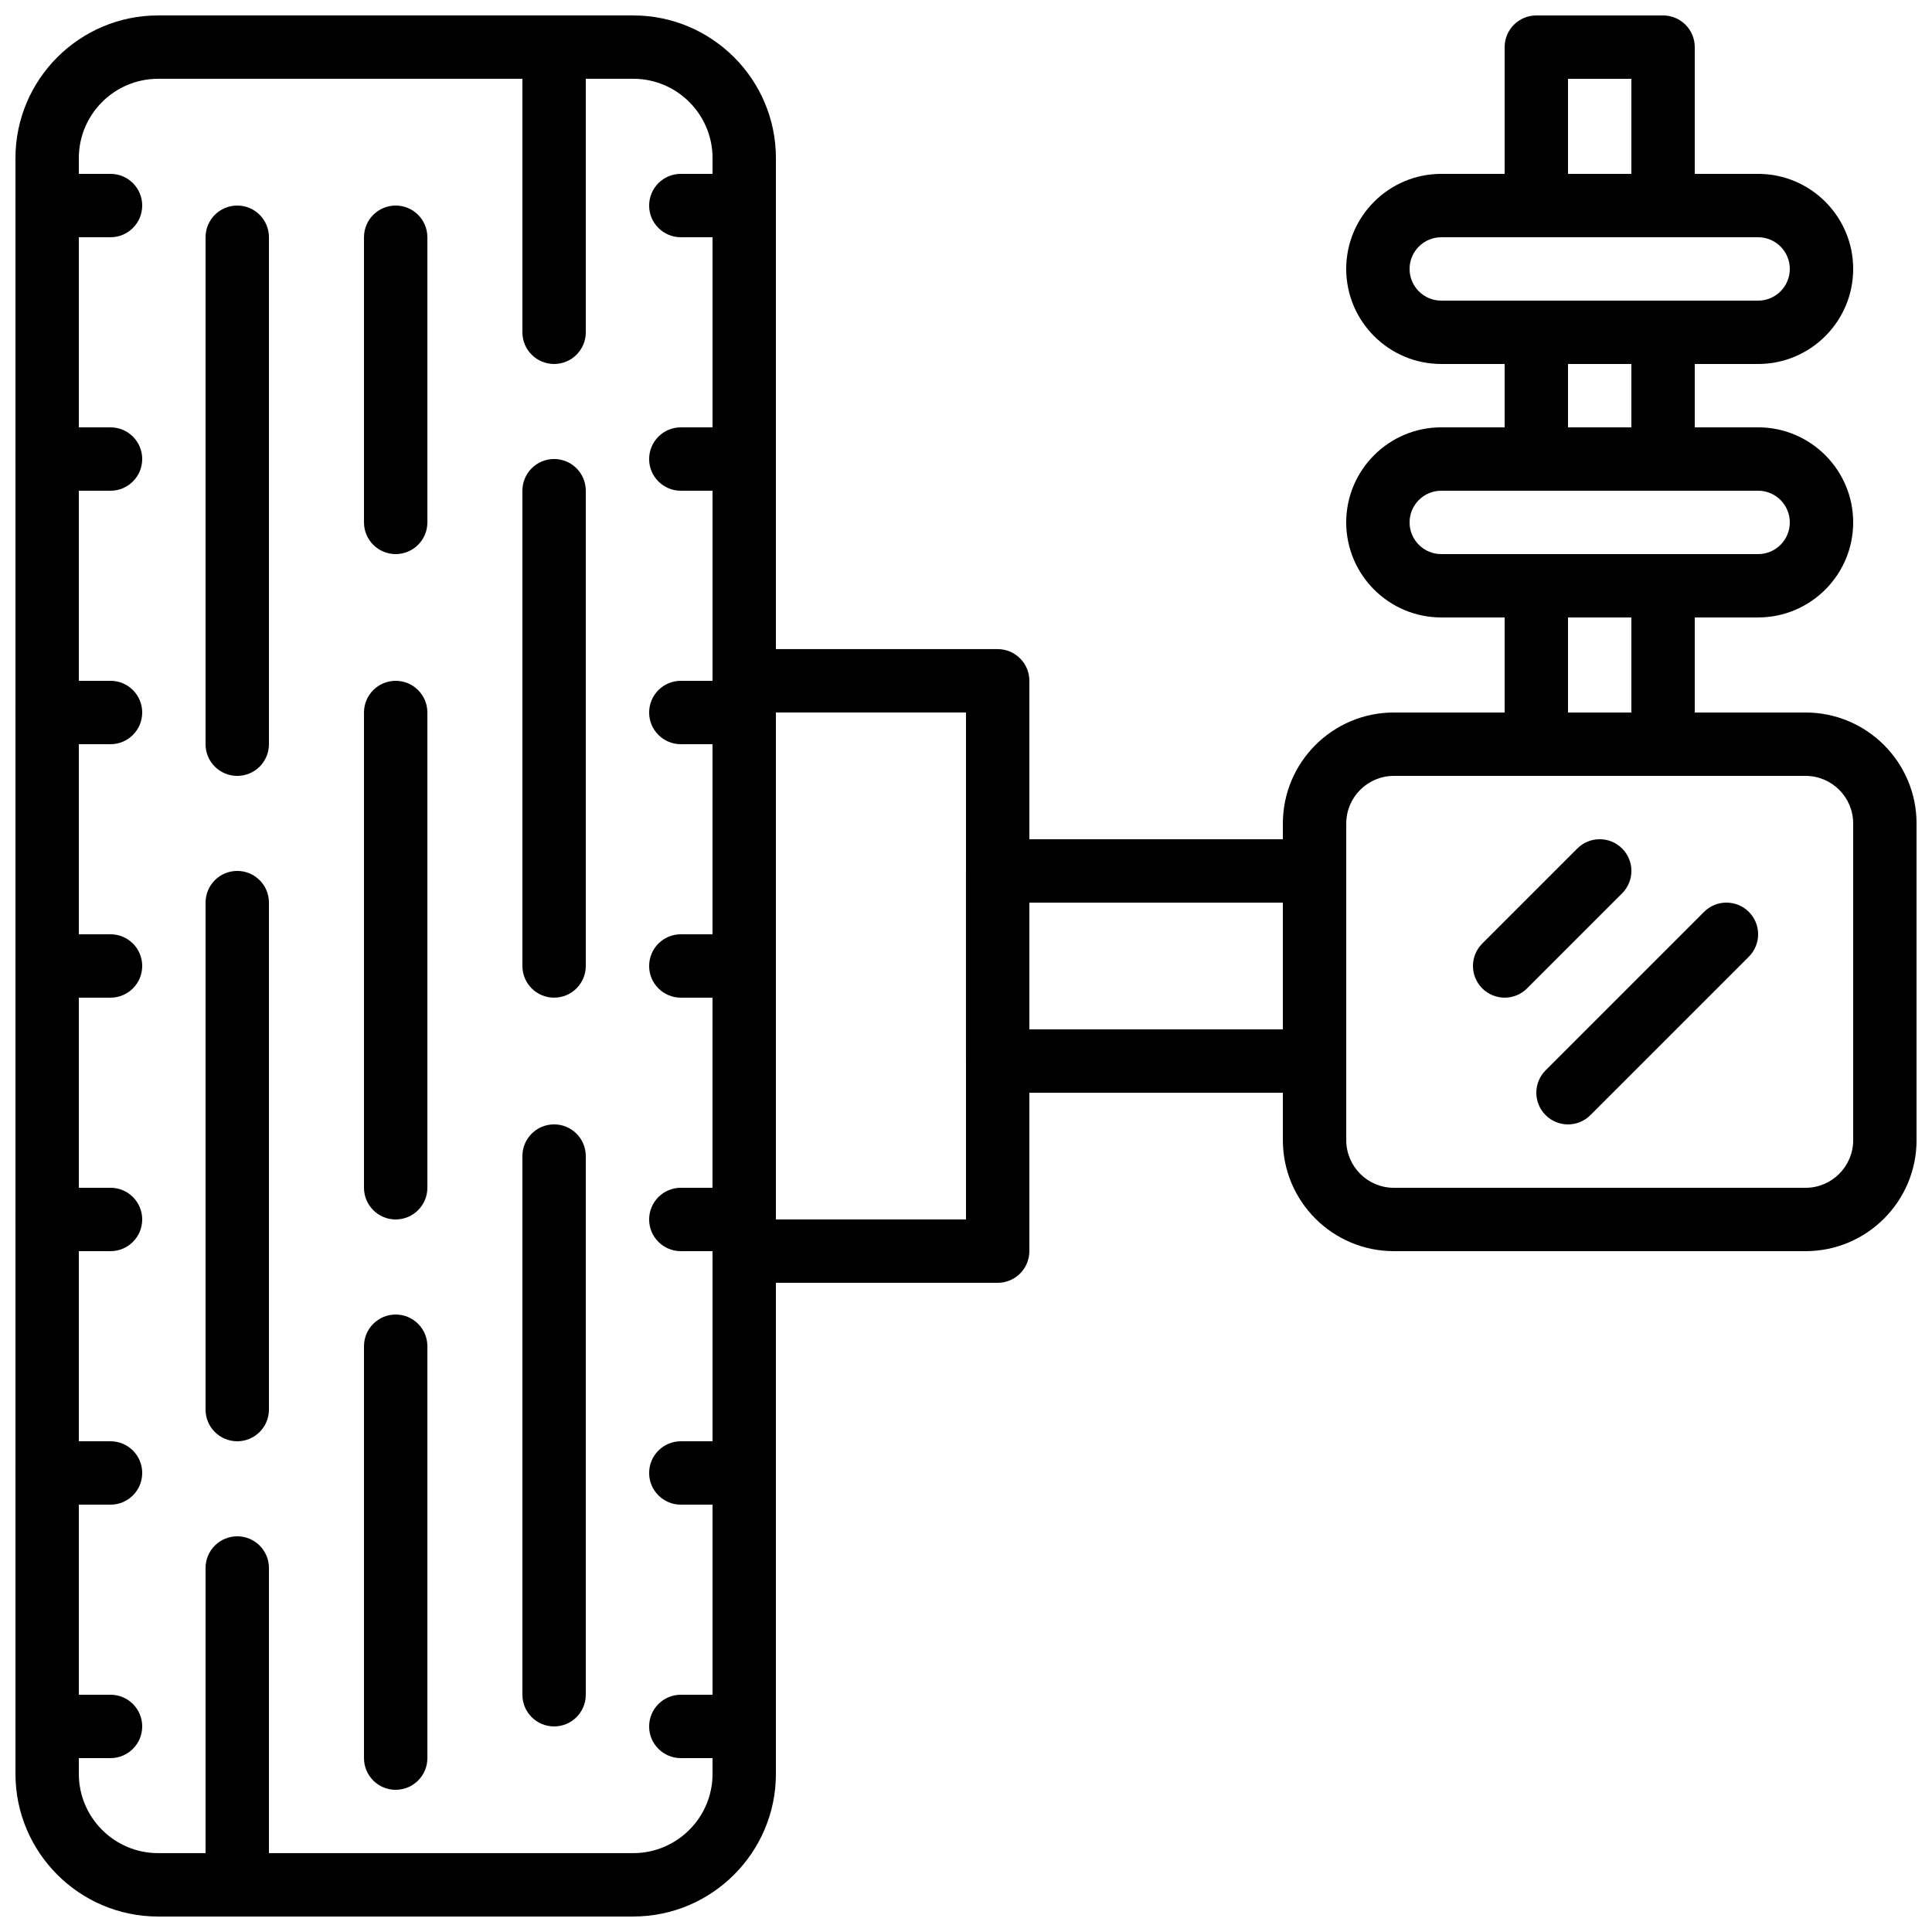
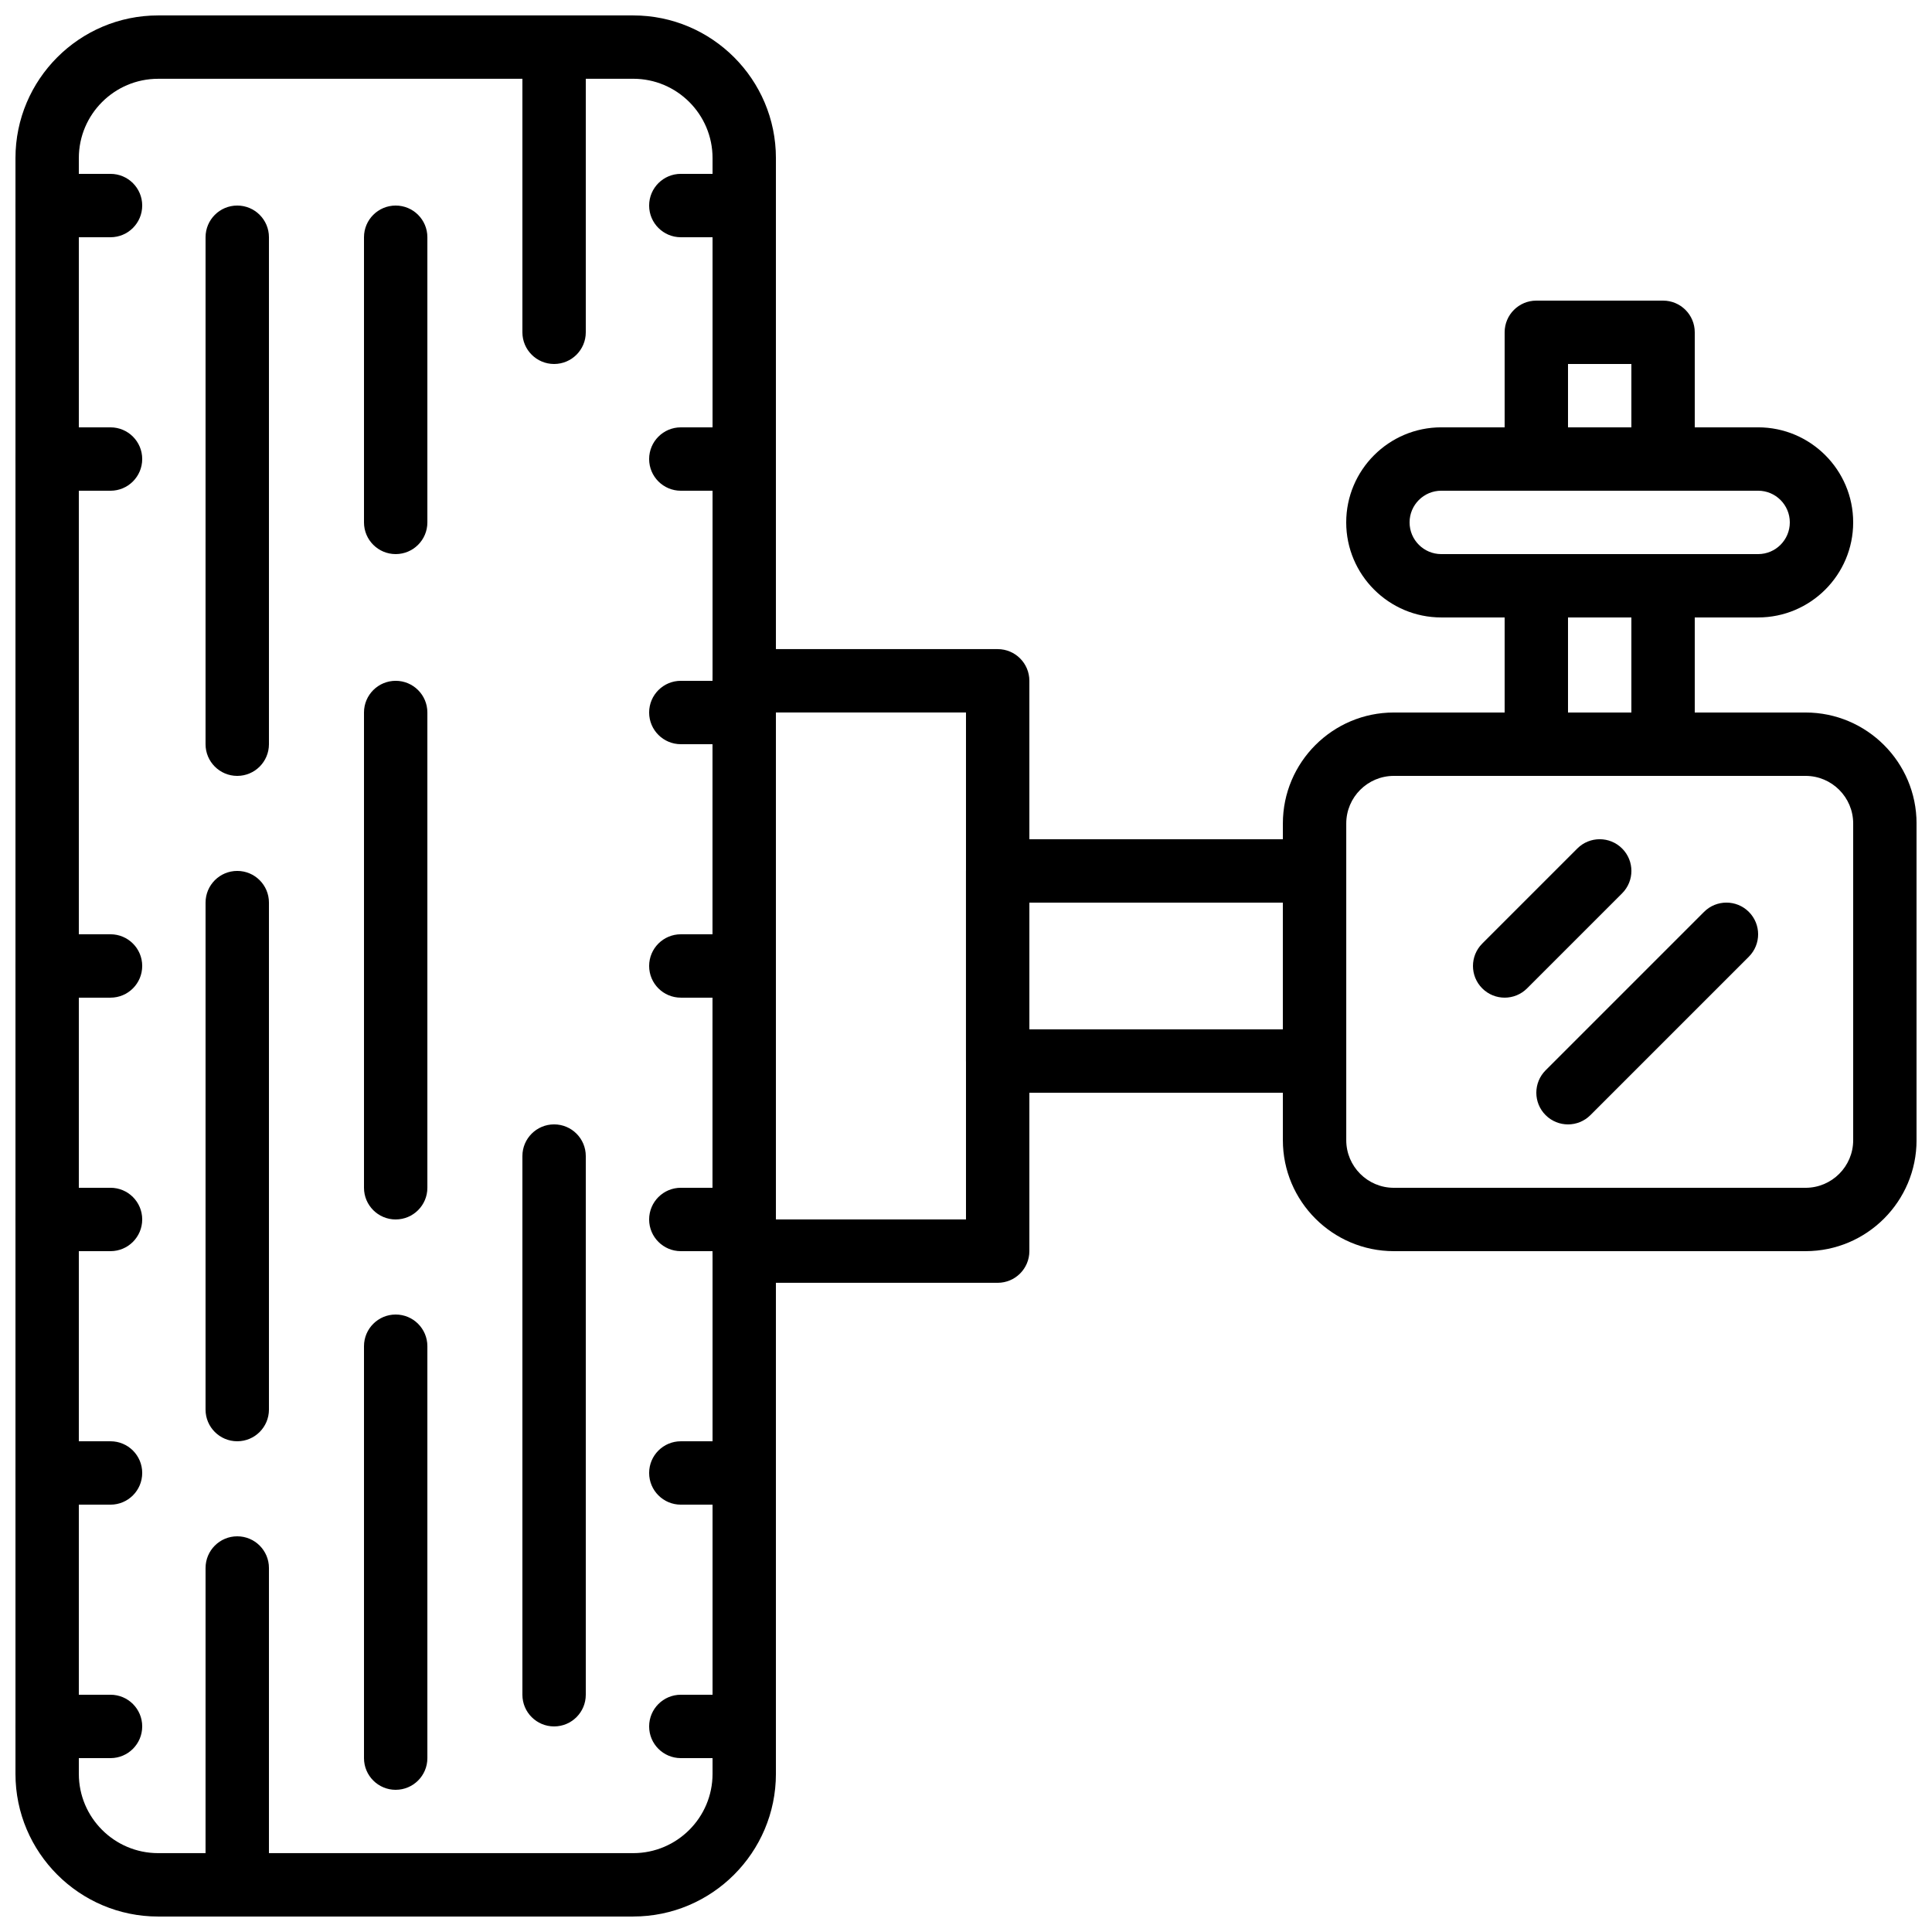
<svg xmlns="http://www.w3.org/2000/svg" width="800px" height="800px" version="1.1" viewBox="144 144 512 512">
  <defs>
    <clipPath id="l">
      <path d="m148.09 148.09h201.91v503.81h-201.91z" />
    </clipPath>
    <clipPath id="h">
      <path d="m282 148.09h18v92.906h-18z" />
    </clipPath>
    <clipPath id="g">
      <path d="m198 551h18v100.9h-18z" />
    </clipPath>
    <clipPath id="f">
      <path d="m148.09 190h33.906v17h-33.906z" />
    </clipPath>
    <clipPath id="e">
      <path d="m148.09 257h33.906v18h-33.906z" />
    </clipPath>
    <clipPath id="d">
      <path d="m148.09 324h33.906v18h-33.906z" />
    </clipPath>
    <clipPath id="c">
      <path d="m148.09 391h33.906v18h-33.906z" />
    </clipPath>
    <clipPath id="b">
      <path d="m148.09 458h33.906v18h-33.906z" />
    </clipPath>
    <clipPath id="a">
      <path d="m148.09 525h33.906v18h-33.906z" />
    </clipPath>
    <clipPath id="k">
      <path d="m148.09 593h33.906v17h-33.906z" />
    </clipPath>
    <clipPath id="j">
      <path d="m483 332h168.9v144h-168.9z" />
    </clipPath>
    <clipPath id="i">
-       <path d="m542 148.09h52v58.906h-52z" />
-     </clipPath>
+       </clipPath>
  </defs>
  <g clip-path="url(#l)">
    <path d="m311.82 651.9h-125.92c-20.84 0-37.801-16.961-37.801-37.801v-428.21c0-20.84 16.961-37.801 37.801-37.801h125.92c20.844 0 37.805 16.961 37.805 37.801v428.2c0 20.844-16.961 37.805-37.801 37.805zm-125.92-487.02c-11.578 0-21.008 9.422-21.008 21.008v428.2c0 11.59 9.43 21.012 21.008 21.012h125.92c11.582 0 21.012-9.422 21.012-21.008v-428.21c0-11.586-9.43-21.008-21.008-21.008z" />
  </g>
  <path d="m206.87 349.62c-4.637 0-8.398-3.754-8.398-8.398l0.004-134.35c0-4.644 3.762-8.398 8.398-8.398s8.398 3.754 8.398 8.398v134.35c-0.004 4.644-3.766 8.398-8.402 8.398z" />
  <path d="m248.86 290.84c-4.637 0-8.398-3.754-8.398-8.398v-75.57c0-4.644 3.762-8.398 8.398-8.398s8.398 3.754 8.398 8.398v75.57c0 4.644-3.762 8.398-8.398 8.398z" />
  <g clip-path="url(#h)">
    <path d="m290.84 240.46c-4.637 0-8.398-3.754-8.398-8.398v-75.566c0-4.644 3.762-8.398 8.398-8.398 4.637 0 8.398 3.754 8.398 8.398v75.57c0 4.644-3.762 8.395-8.398 8.395z" />
  </g>
  <path d="m206.87 525.95c-4.637 0-8.398-3.754-8.398-8.398l0.004-134.35c0-4.644 3.762-8.398 8.398-8.398s8.398 3.754 8.398 8.398v134.35c-0.004 4.648-3.766 8.398-8.402 8.398z" />
  <g clip-path="url(#g)">
    <path d="m206.87 651.9c-4.637 0-8.398-3.754-8.398-8.398l0.004-83.965c0-4.644 3.762-8.398 8.398-8.398s8.398 3.754 8.398 8.398v83.969c-0.004 4.641-3.766 8.395-8.402 8.395z" />
  </g>
  <path d="m248.86 467.17c-4.637 0-8.398-3.754-8.398-8.398v-125.95c0-4.644 3.762-8.398 8.398-8.398s8.398 3.754 8.398 8.398v125.95c0 4.641-3.762 8.395-8.398 8.395z" />
  <path d="m248.86 618.32c-4.637 0-8.398-3.754-8.398-8.398v-109.16c0-4.644 3.762-8.398 8.398-8.398s8.398 3.754 8.398 8.398v109.16c0 4.641-3.762 8.395-8.398 8.395z" />
-   <path d="m290.84 408.39c-4.637 0-8.398-3.754-8.398-8.398v-125.95c0-4.644 3.762-8.398 8.398-8.398 4.637 0 8.398 3.754 8.398 8.398v125.95c0 4.641-3.762 8.395-8.398 8.395z" />
  <path d="m290.84 601.52c-4.637 0-8.398-3.754-8.398-8.398v-142.75c0-4.644 3.762-8.398 8.398-8.398 4.637 0 8.398 3.754 8.398 8.398v142.75c0 4.644-3.762 8.398-8.398 8.398z" />
  <g clip-path="url(#f)">
    <path d="m173.29 206.87h-16.793c-4.637 0-8.398-3.754-8.398-8.395 0-4.644 3.762-8.398 8.398-8.398h16.793c4.637 0 8.398 3.754 8.398 8.398-0.004 4.641-3.766 8.395-8.398 8.395z" />
  </g>
  <g clip-path="url(#e)">
    <path d="m173.29 274.05h-16.793c-4.637 0-8.398-3.754-8.398-8.398 0-4.644 3.762-8.398 8.398-8.398h16.793c4.637 0 8.398 3.754 8.398 8.398-0.004 4.644-3.766 8.398-8.398 8.398z" />
  </g>
  <g clip-path="url(#d)">
-     <path d="m173.29 341.22h-16.793c-4.637 0-8.398-3.754-8.398-8.398s3.762-8.398 8.398-8.398h16.793c4.637 0 8.398 3.754 8.398 8.398-0.004 4.644-3.766 8.398-8.398 8.398z" />
-   </g>
+     </g>
  <g clip-path="url(#c)">
    <path d="m173.29 408.39h-16.793c-4.637 0-8.398-3.754-8.398-8.398 0-4.644 3.762-8.398 8.398-8.398h16.793c4.637 0 8.398 3.754 8.398 8.398-0.004 4.644-3.766 8.398-8.398 8.398z" />
  </g>
  <g clip-path="url(#b)">
    <path d="m173.29 475.57h-16.793c-4.637 0-8.398-3.754-8.398-8.398s3.762-8.398 8.398-8.398h16.793c4.637 0 8.398 3.754 8.398 8.398-0.004 4.644-3.766 8.398-8.398 8.398z" />
  </g>
  <g clip-path="url(#a)">
    <path d="m173.29 542.75h-16.793c-4.637 0-8.398-3.754-8.398-8.398 0-4.644 3.762-8.398 8.398-8.398h16.793c4.637 0 8.398 3.754 8.398 8.398-0.004 4.644-3.766 8.398-8.398 8.398z" />
  </g>
  <g clip-path="url(#k)">
    <path d="m173.29 609.92h-16.793c-4.637 0-8.398-3.754-8.398-8.398s3.762-8.398 8.398-8.398h16.793c4.637 0 8.398 3.754 8.398 8.398-0.004 4.644-3.766 8.398-8.398 8.398z" />
  </g>
  <path d="m341.22 206.87h-16.793c-4.637 0-8.398-3.754-8.398-8.398 0-4.644 3.762-8.398 8.398-8.398h16.793c4.637 0 8.398 3.754 8.398 8.398-0.004 4.644-3.766 8.398-8.398 8.398z" />
  <path d="m341.22 274.05h-16.793c-4.637 0-8.398-3.754-8.398-8.398 0-4.644 3.762-8.398 8.398-8.398h16.793c4.637 0 8.398 3.754 8.398 8.398-0.004 4.644-3.766 8.398-8.398 8.398z" />
  <path d="m341.22 341.22h-16.793c-4.637 0-8.398-3.754-8.398-8.398s3.762-8.398 8.398-8.398h16.793c4.637 0 8.398 3.754 8.398 8.398-0.004 4.644-3.766 8.398-8.398 8.398z" />
  <path d="m341.22 408.39h-16.793c-4.637 0-8.398-3.754-8.398-8.398 0-4.644 3.762-8.398 8.398-8.398h16.793c4.637 0 8.398 3.754 8.398 8.398-0.004 4.644-3.766 8.398-8.398 8.398z" />
  <path d="m341.22 475.57h-16.793c-4.637 0-8.398-3.754-8.398-8.398s3.762-8.398 8.398-8.398h16.793c4.637 0 8.398 3.754 8.398 8.398-0.004 4.644-3.766 8.398-8.398 8.398z" />
  <path d="m341.22 542.75h-16.793c-4.637 0-8.398-3.754-8.398-8.398 0-4.644 3.762-8.398 8.398-8.398h16.793c4.637 0 8.398 3.754 8.398 8.398-0.004 4.644-3.766 8.398-8.398 8.398z" />
  <path d="m341.22 609.92h-16.793c-4.637 0-8.398-3.754-8.398-8.398s3.762-8.398 8.398-8.398h16.793c4.637 0 8.398 3.754 8.398 8.398-0.004 4.644-3.766 8.398-8.398 8.398z" />
  <path d="m408.39 483.96h-67.176c-4.637 0-8.398-3.754-8.398-8.398l0.004-151.14c0-4.644 3.762-8.398 8.398-8.398h67.176c4.637 0 8.398 3.754 8.398 8.398v151.14c-0.004 4.644-3.766 8.395-8.402 8.395zm-58.777-16.793h50.383v-134.35h-50.383z" />
  <path d="m492.36 433.59h-83.969c-4.637 0-8.398-3.754-8.398-8.398v-50.383c0-4.644 3.762-8.398 8.398-8.398h83.969c4.637 0 8.398 3.754 8.398 8.398v50.383c0 4.644-3.762 8.398-8.398 8.398zm-75.57-16.793h67.176v-33.586h-67.176z" />
-   <path d="m609.92 240.46h-83.969c-13.887 0-25.191-11.301-25.191-25.191 0-13.887 11.301-25.191 25.191-25.191h83.969c13.887 0 25.191 11.301 25.191 25.191s-11.301 25.191-25.191 25.191zm-83.969-33.586c-4.637 0-8.398 3.762-8.398 8.398s3.762 8.398 8.398 8.398h83.969c4.637 0 8.398-3.762 8.398-8.398s-3.762-8.398-8.398-8.398z" />
  <g clip-path="url(#j)">
    <path d="m622.5 475.57h-109.12c-16.215 0-29.406-13.191-29.406-29.406v-83.934c0-16.215 13.191-29.406 29.406-29.406h109.12c16.215 0 29.406 13.191 29.406 29.406v83.934c0 16.215-13.191 29.406-29.406 29.406zm-109.12-125.95c-6.953 0-12.609 5.66-12.609 12.613v83.934c0 6.953 5.656 12.613 12.609 12.613h109.12c6.953 0 12.613-5.66 12.613-12.613v-83.934c0-6.953-5.66-12.613-12.613-12.613z" />
  </g>
-   <path d="m609.92 307.63h-83.969c-13.887 0-25.191-11.301-25.191-25.191 0-13.887 11.301-25.191 25.191-25.191h83.969c13.887 0 25.191 11.301 25.191 25.191s-11.301 25.191-25.191 25.191zm-83.969-33.586c-4.637 0-8.398 3.762-8.398 8.398 0 4.637 3.762 8.398 8.398 8.398h83.969c4.637 0 8.398-3.762 8.398-8.398 0-4.637-3.762-8.398-8.398-8.398z" />
+   <path d="m609.92 307.63h-83.969c-13.887 0-25.191-11.301-25.191-25.191 0-13.887 11.301-25.191 25.191-25.191h83.969c13.887 0 25.191 11.301 25.191 25.191s-11.301 25.191-25.191 25.191m-83.969-33.586c-4.637 0-8.398 3.762-8.398 8.398 0 4.637 3.762 8.398 8.398 8.398h83.969c4.637 0 8.398-3.762 8.398-8.398 0-4.637-3.762-8.398-8.398-8.398z" />
  <path d="m584.73 274.05h-33.586c-4.637 0-8.398-3.754-8.398-8.398v-33.586c0-4.644 3.762-8.398 8.398-8.398h33.586c4.637 0 8.398 3.754 8.398 8.398v33.586c-0.004 4.644-3.766 8.398-8.398 8.398zm-25.191-16.793h16.793v-16.793h-16.793z" />
  <g clip-path="url(#i)">
    <path d="m584.73 206.87h-33.586c-4.637 0-8.398-3.754-8.398-8.398v-41.98c0-4.644 3.762-8.398 8.398-8.398h33.586c4.637 0 8.398 3.754 8.398 8.398v41.984c-0.004 4.641-3.766 8.395-8.398 8.395zm-25.191-16.793h16.793v-25.191h-16.793z" />
  </g>
  <path d="m584.73 349.62h-33.586c-4.637 0-8.398-3.754-8.398-8.398v-41.984c0-4.644 3.762-8.398 8.398-8.398h33.586c4.637 0 8.398 3.754 8.398 8.398v41.984c-0.004 4.644-3.766 8.398-8.398 8.398zm-25.191-16.793h16.793v-25.191h-16.793z" />
  <path d="m542.75 408.39c-2.148 0-4.301-0.824-5.938-2.461-3.281-3.281-3.281-8.59 0-11.875l25.191-25.191c3.273-3.281 8.598-3.281 11.875 0 3.281 3.281 3.281 8.59 0 11.875l-25.191 25.191c-1.641 1.641-3.789 2.461-5.938 2.461z" />
  <path d="m559.54 441.98c-2.148 0-4.301-0.824-5.938-2.461-3.281-3.281-3.281-8.59 0-11.875l41.984-41.984c3.273-3.281 8.598-3.281 11.875 0 3.281 3.281 3.281 8.59 0 11.875l-41.984 41.984c-1.641 1.637-3.789 2.461-5.938 2.461z" />
</svg>